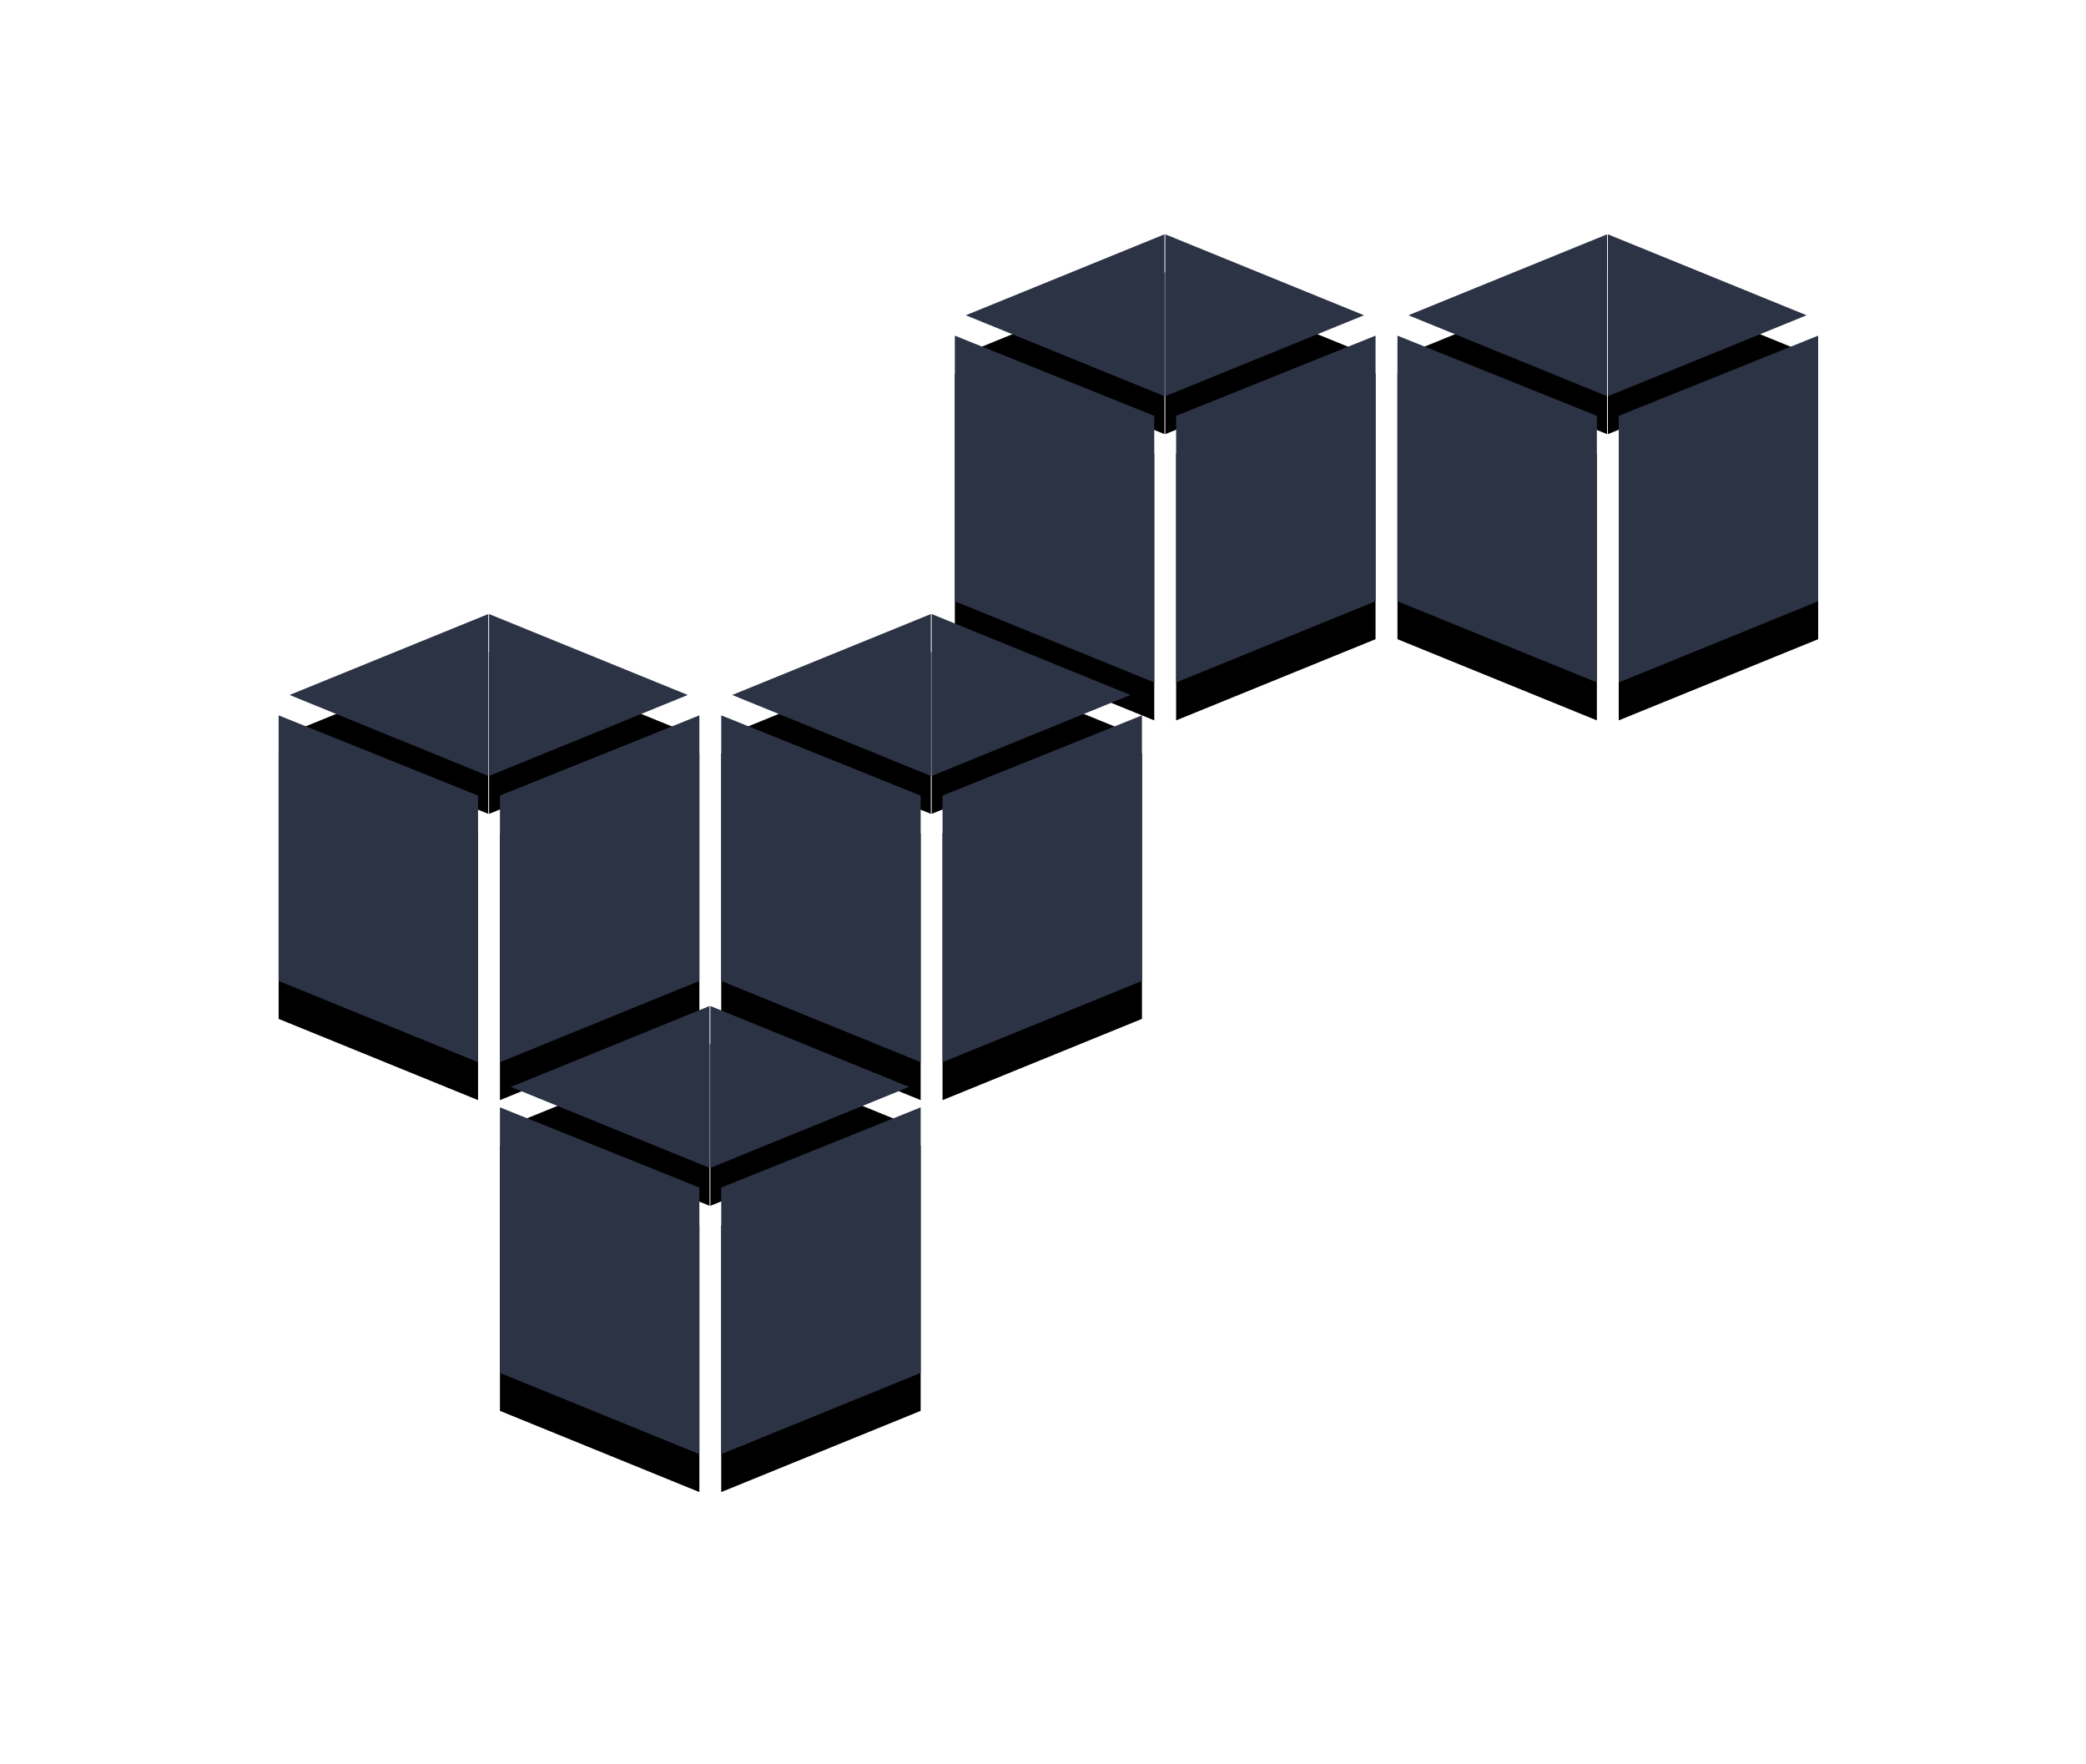
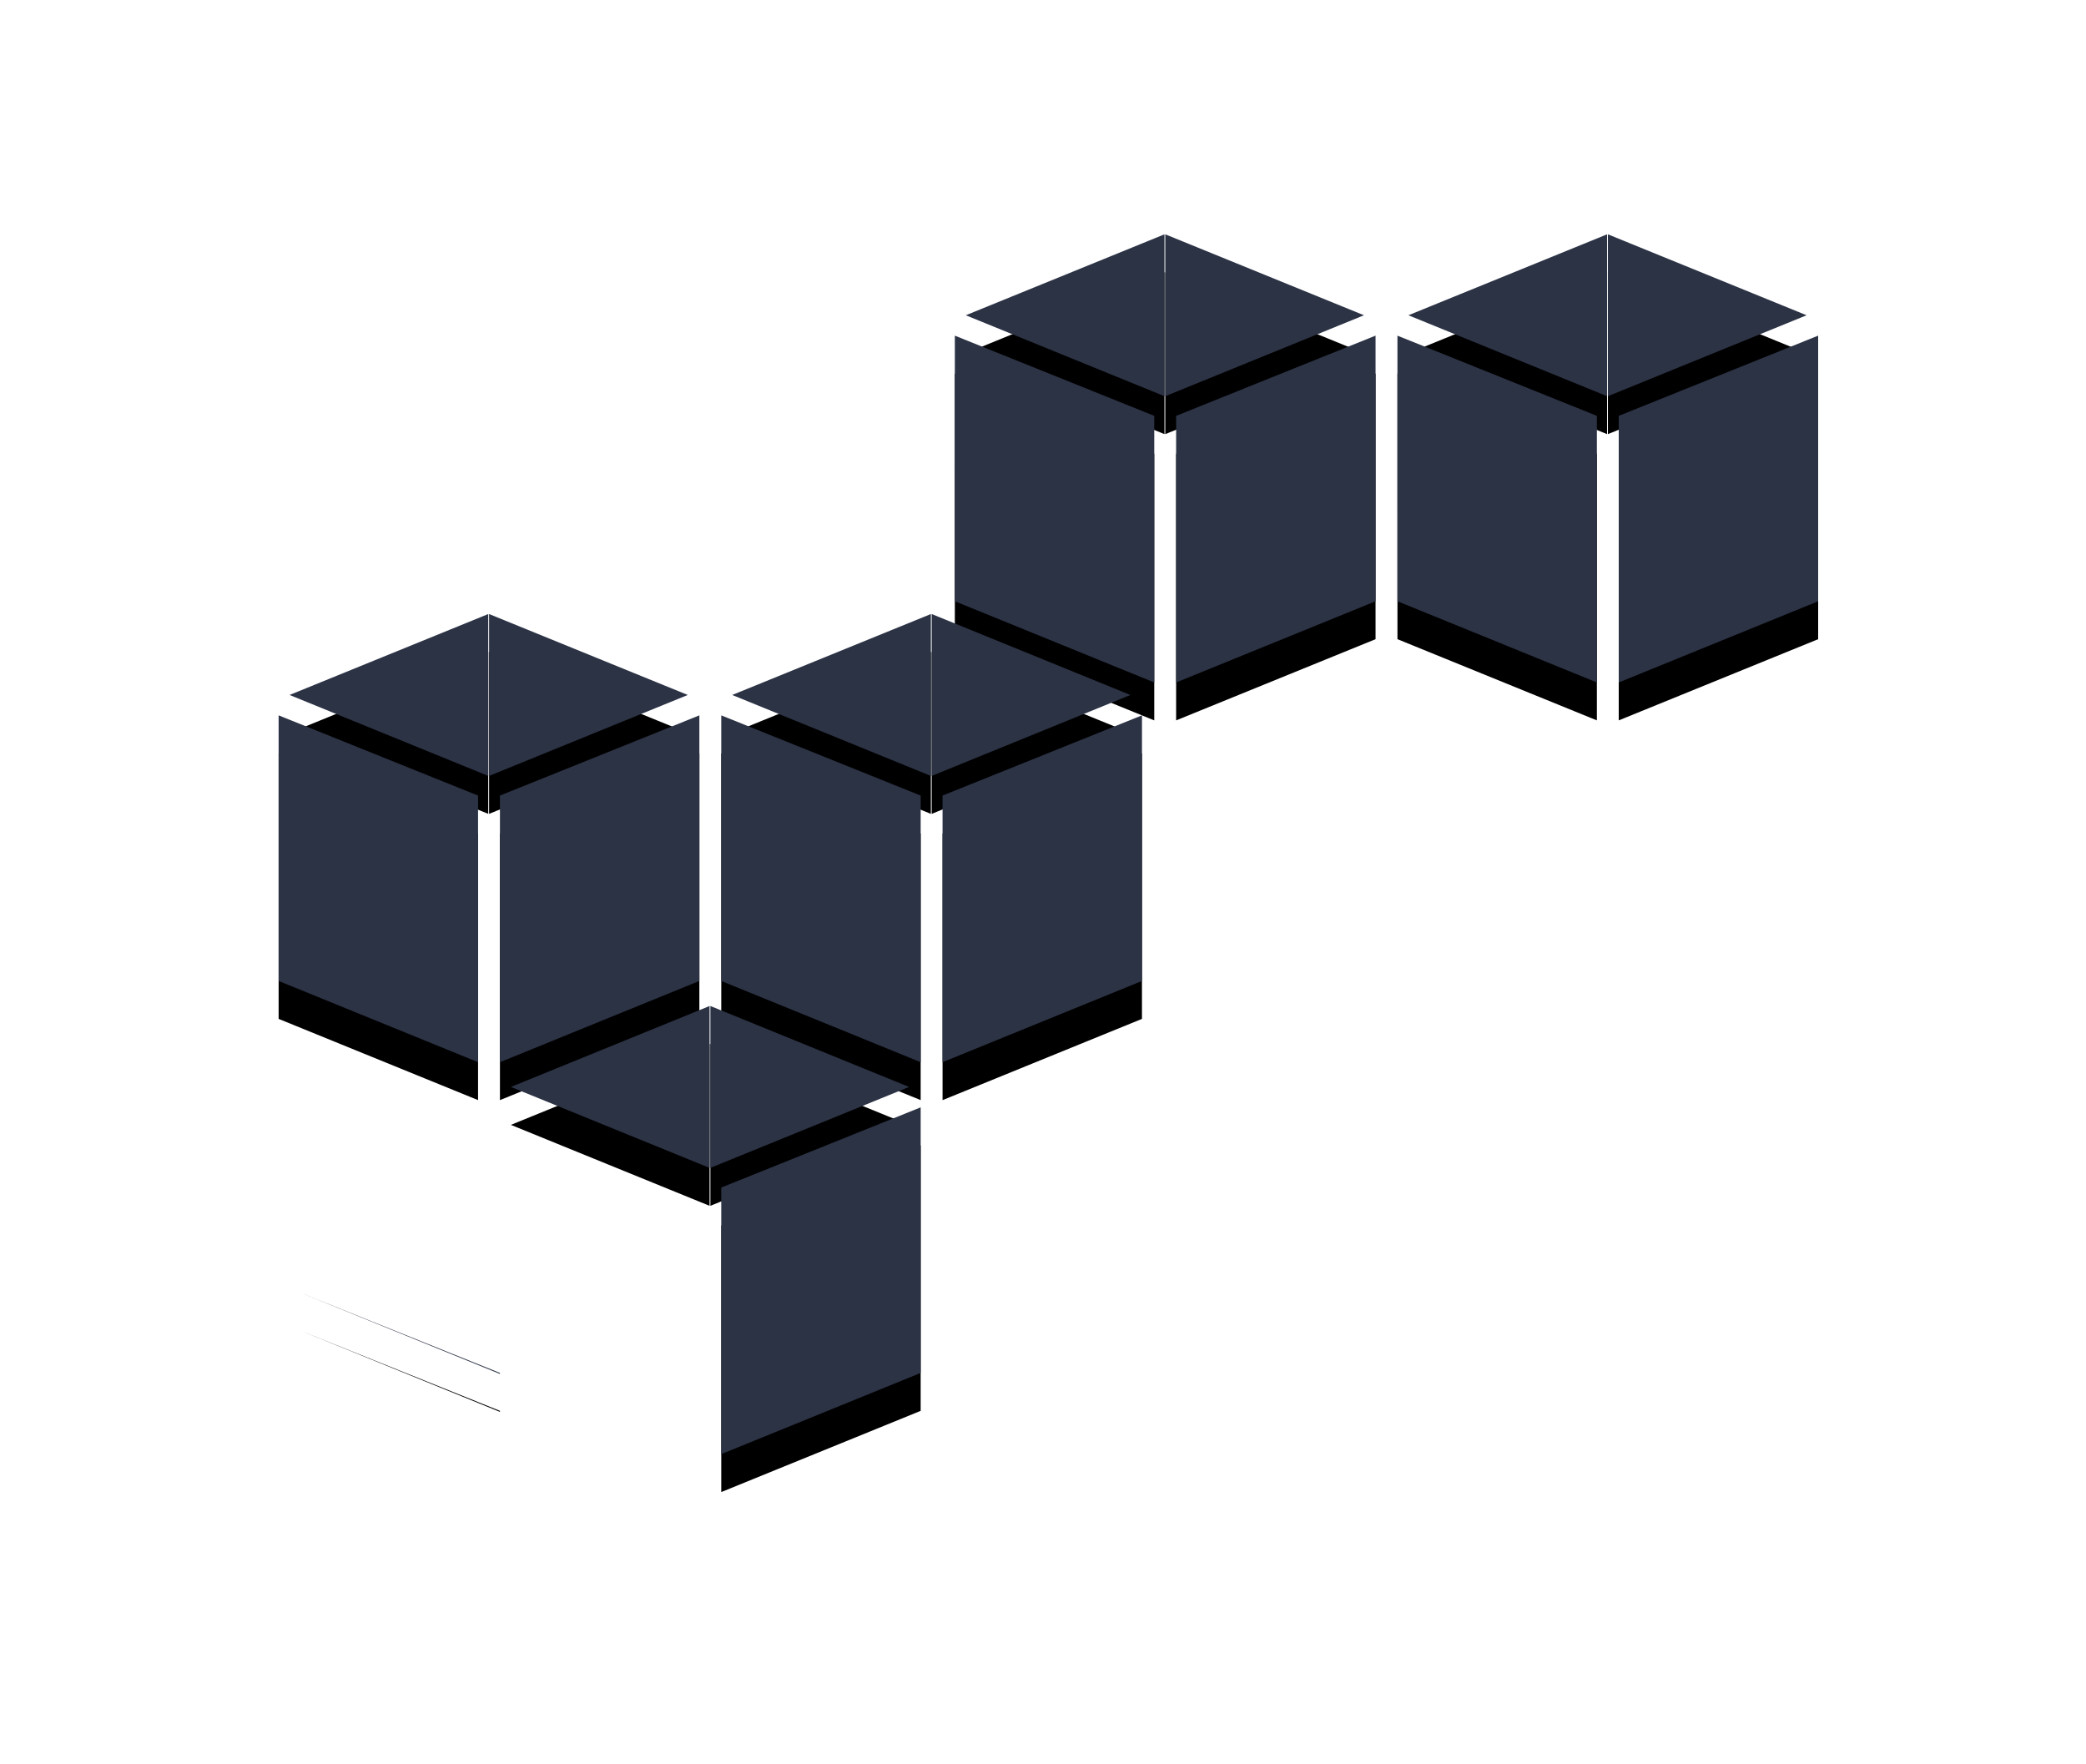
<svg xmlns="http://www.w3.org/2000/svg" xmlns:xlink="http://www.w3.org/1999/xlink" width="110" height="93" viewBox="0 0 110 93">
  <defs>
    <filter id="prefix__a" width="157.9%" height="173.1%" x="-28.9%" y="-33.4%" filterUnits="objectBoundingBox">
      <feOffset dy="2" in="SourceAlpha" result="shadowOffsetOuter1" />
      <feGaussianBlur in="shadowOffsetOuter1" result="shadowBlurOuter1" stdDeviation="7.5" />
      <feColorMatrix in="shadowBlurOuter1" values="0 0 0 0 0 0 0 0 0 0 0 0 0 0 0 0 0 0 0.2 0" />
    </filter>
-     <path id="prefix__b" d="M49.268 60.646L38.79 64.915v-8.537l10.478 4.268zm-20.999 0l10.478-4.268v8.537L28.27 60.646zm21.61 15.08L39.363 80.01V65.95l10.516-4.229v14.005zm-22.186 0V61.721l10.516 4.23v14.058l-10.516-4.283zm44.915-15.08L62.13 64.915v-8.537l10.478 4.268zm-20.999 0l10.478-4.268v8.537L51.61 60.646zm21.61 15.08L62.703 80.01V65.95l10.516-4.229v14.005zm-22.186 0V61.721l10.516 4.23v14.058l-10.516-4.283zm33.893-35.102l-10.478 4.268v-8.536l10.478 4.268zm-20.998 0l10.477-4.268v8.536l-10.477-4.268zm21.61 15.08L75.02 59.986V45.928l10.516-4.23v14.006zm-22.187 0V41.699l10.516 4.229v14.058l-10.516-4.282zm44.915-15.08l-10.478 4.268v-8.536l10.478 4.268zm-20.998 0l10.477-4.268v8.536l-10.477-4.268zm21.61 15.08L98.36 59.986V45.928l10.516-4.23v14.006zm-22.187 0V41.699l10.516 4.229v14.058l-10.516-4.282zM60.938 81.315L50.46 85.583v-8.536l10.478 4.268zm-20.999 0l10.478-4.268v8.536L39.94 81.315zm21.61 15.08l-10.516 4.282V86.62l10.516-4.229v14.005zm-22.186 0V82.39l10.516 4.229v14.058l-10.516-4.282z" />
+     <path id="prefix__b" d="M49.268 60.646L38.79 64.915v-8.537l10.478 4.268zm-20.999 0l10.478-4.268v8.537L28.27 60.646zm21.61 15.08L39.363 80.01V65.95l10.516-4.229v14.005zm-22.186 0V61.721l10.516 4.23v14.058l-10.516-4.283zm44.915-15.08L62.13 64.915v-8.537l10.478 4.268zm-20.999 0l10.478-4.268v8.537L51.61 60.646zm21.61 15.08L62.703 80.01V65.95l10.516-4.229v14.005zm-22.186 0V61.721l10.516 4.23v14.058l-10.516-4.283zm33.893-35.102l-10.478 4.268v-8.536l10.478 4.268zm-20.998 0l10.477-4.268v8.536l-10.477-4.268zm21.61 15.08L75.02 59.986V45.928l10.516-4.23v14.006zm-22.187 0V41.699l10.516 4.229v14.058l-10.516-4.282zm44.915-15.08l-10.478 4.268v-8.536l10.478 4.268zm-20.998 0l10.477-4.268v8.536l-10.477-4.268zm21.61 15.08L98.36 59.986V45.928l10.516-4.23v14.006zm-22.187 0V41.699l10.516 4.229v14.058l-10.516-4.282zM60.938 81.315L50.46 85.583v-8.536l10.478 4.268zm-20.999 0l10.478-4.268v8.536L39.94 81.315zm21.61 15.08l-10.516 4.282V86.62l10.516-4.229v14.005zm-22.186 0V82.39v14.058l-10.516-4.282z" />
  </defs>
  <g fill="none" transform="translate(-13 -24)">
    <use fill="#000" filter="url(#prefix__a)" xlink:href="#prefix__b" />
    <use fill="#2C3345" xlink:href="#prefix__b" />
  </g>
</svg>